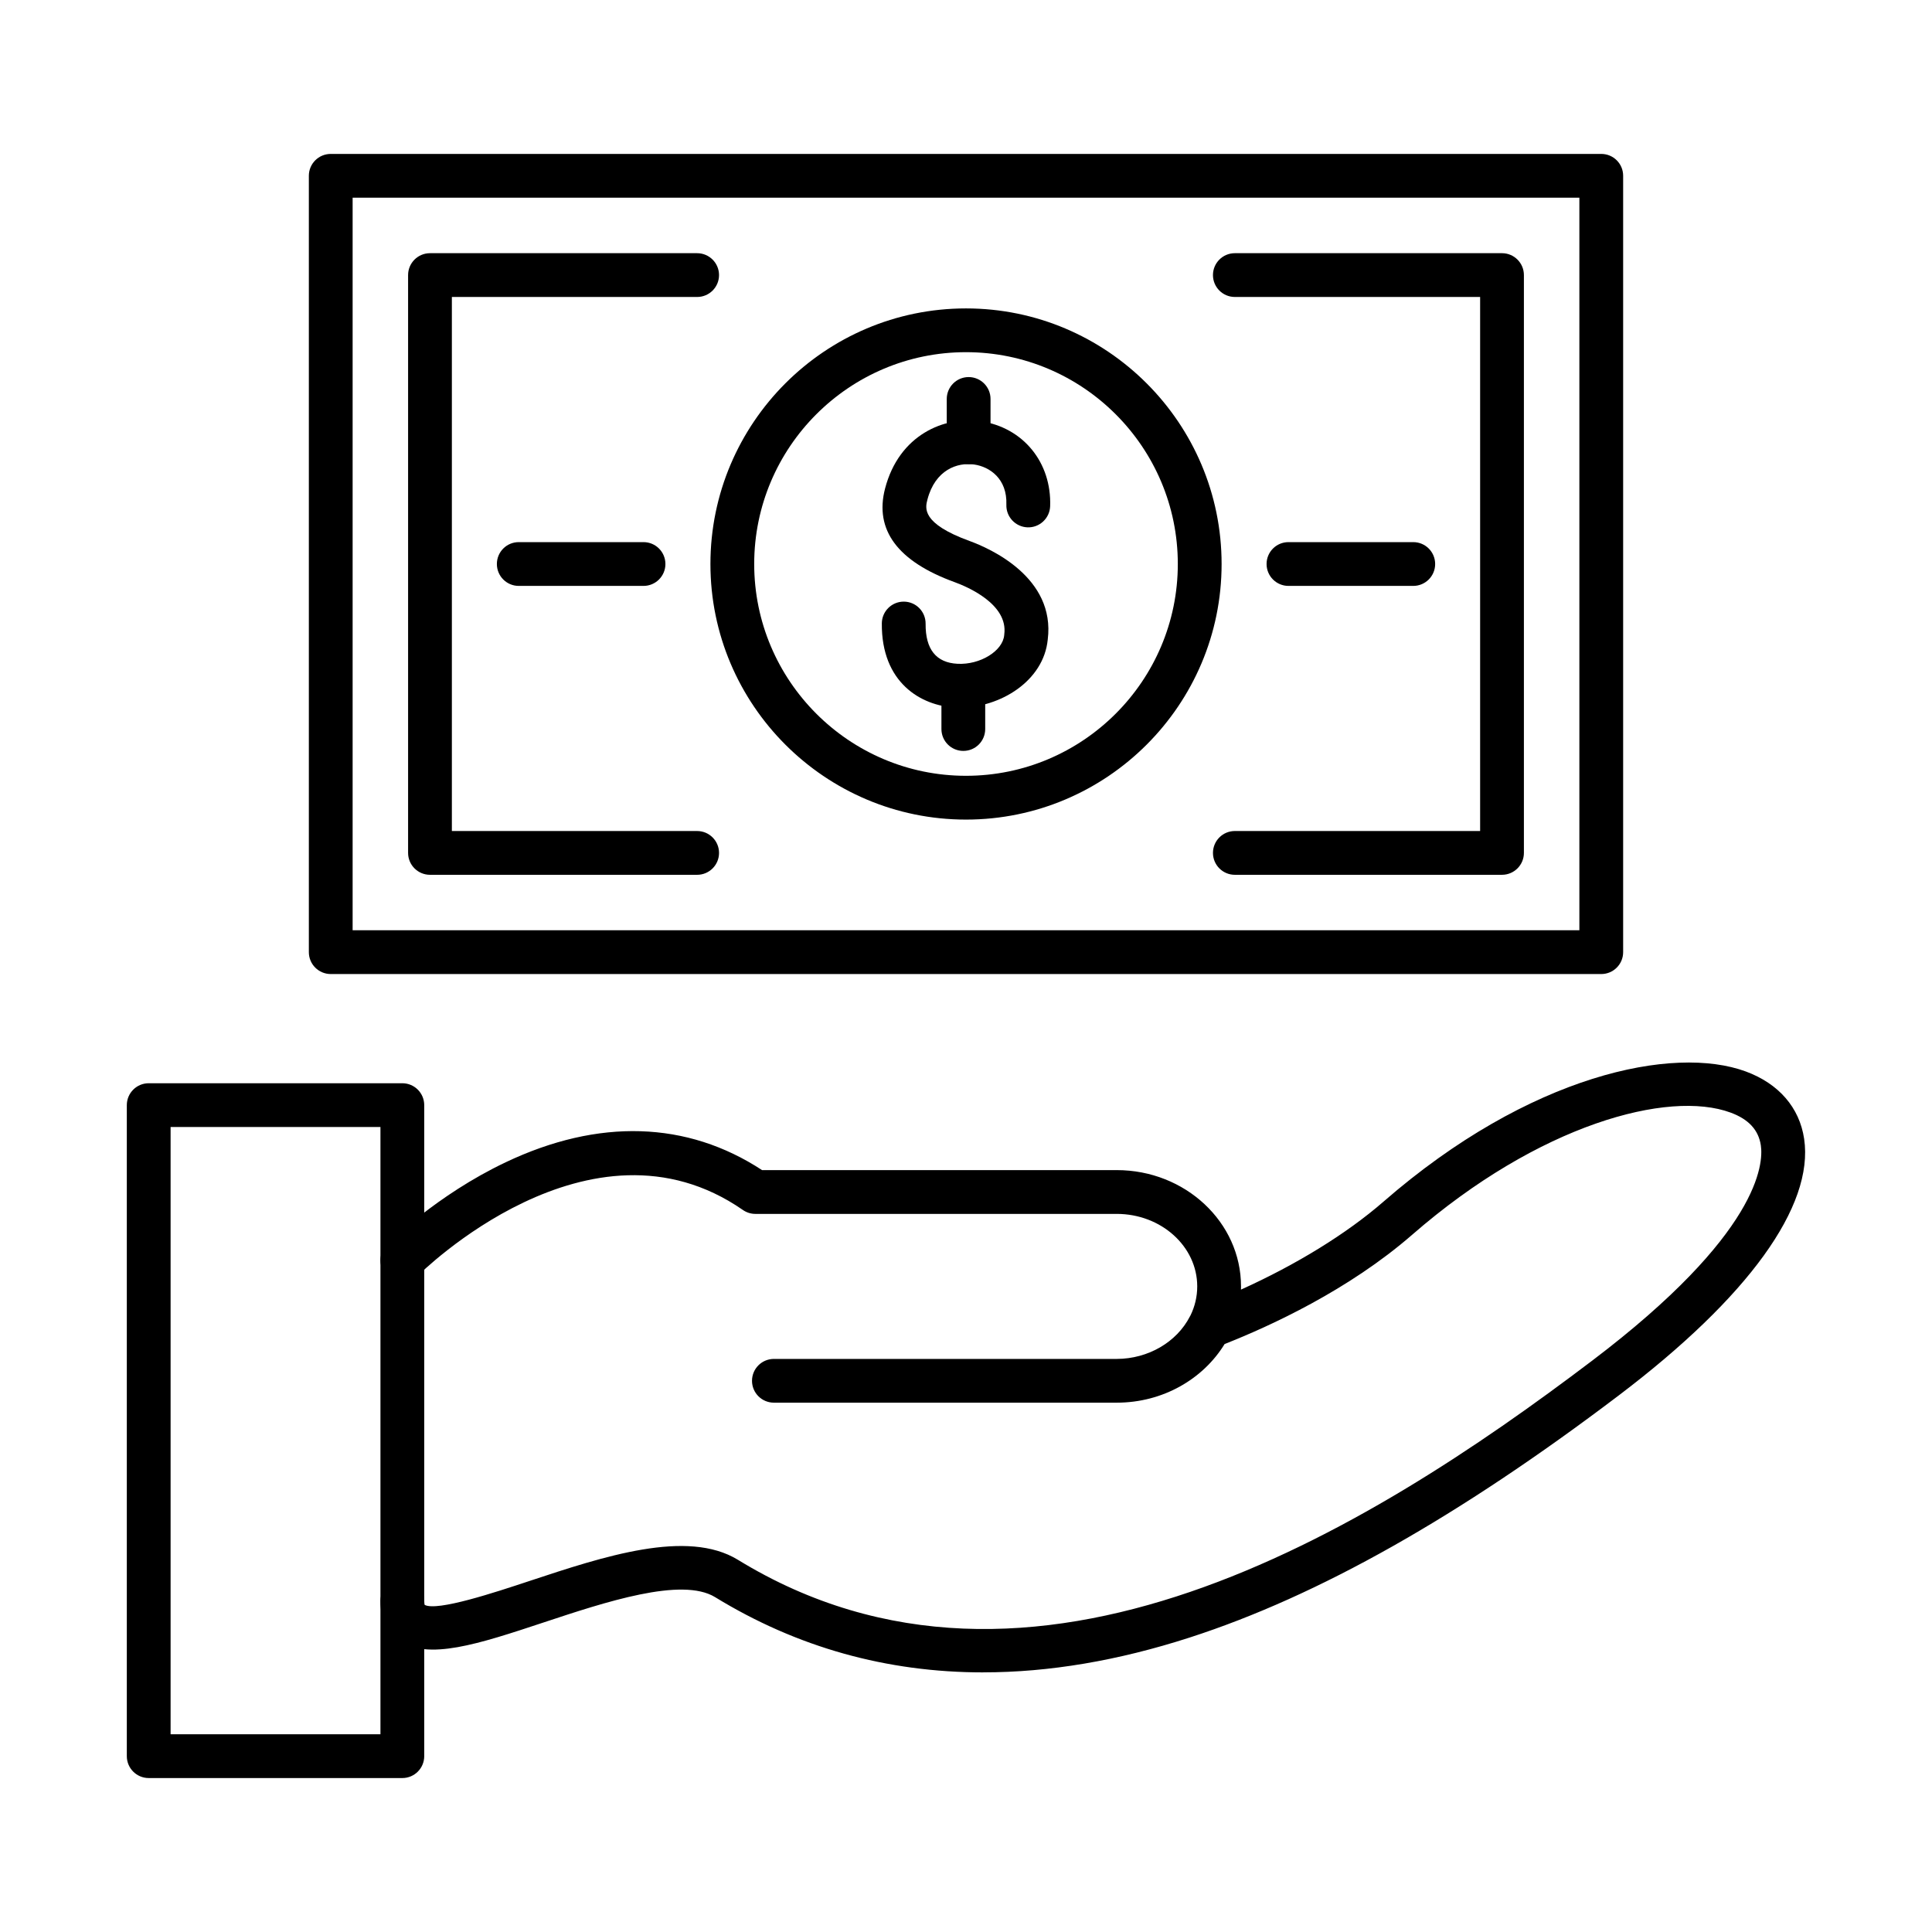
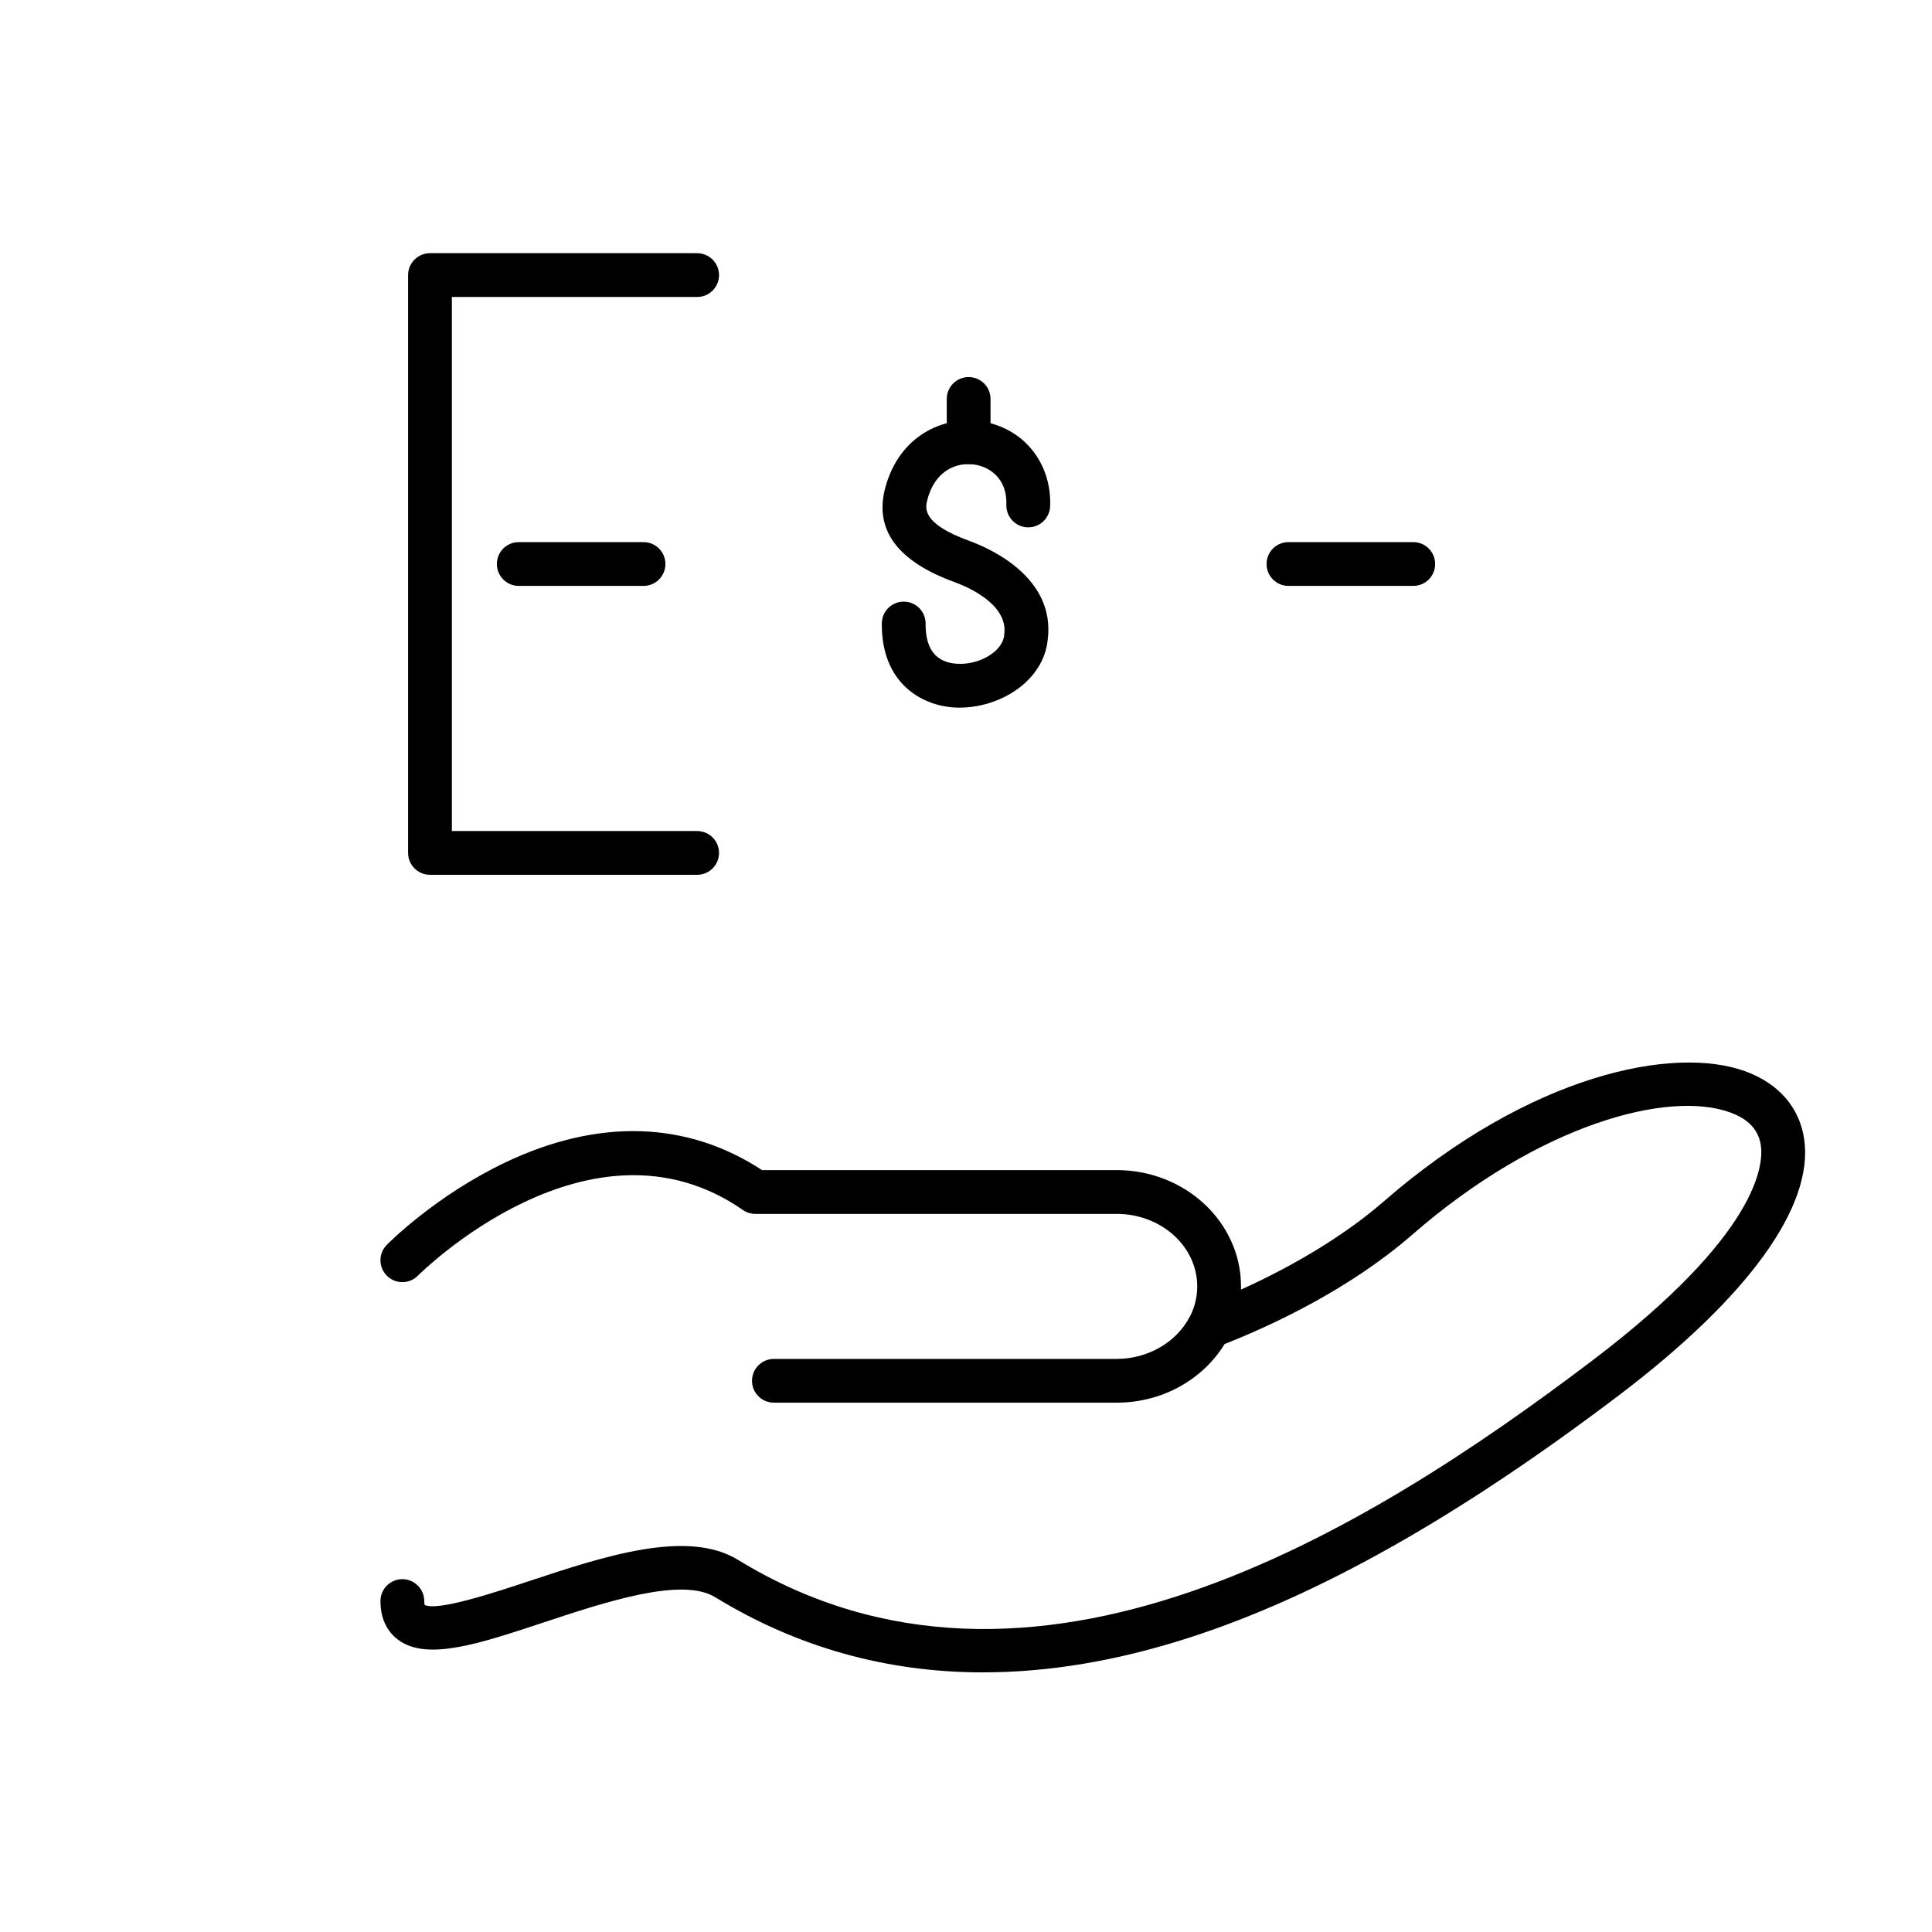
<svg xmlns="http://www.w3.org/2000/svg" fill="#000000" width="800px" height="800px" version="1.1" viewBox="144 144 512 512">
  <g fill-rule="evenodd">
-     <path d="m189.21 603.6h55.613v-160.93h-55.613zm61.414 11.602h-67.215c-3.203 0-5.801-2.598-5.801-5.801v-172.53c0-3.203 2.598-5.801 5.801-5.801h67.215c3.203 0 5.801 2.598 5.801 5.801v172.53c0 3.203-2.598 5.801-5.801 5.801z" />
    <path d="m404.58 587.2c-25.621 0-49.391-6.656-71.074-19.941-8.852-5.418-29.137 1.301-45.441 6.707-17.203 5.699-30.797 10.203-38.434 4.684-2.195-1.582-4.805-4.664-4.805-10.355 0-3.203 2.598-5.801 5.801-5.801s5.801 2.598 5.801 5.801c0 0.555 0.07 0.867 0.109 1.016 3.332 1.773 18.672-3.312 27.867-6.363 19.559-6.477 41.715-13.816 55.16-5.578 77.68 47.598 166.41-7.332 226.38-52.785 44.344-33.598 45.422-52.168 44.695-57.055-0.613-4.078-3.234-6.918-8.008-8.68-16.477-6.082-50.758 3.082-84.387 32.367-16.859 14.676-37.648 24.211-49.711 28.965-5.668 9.266-16.344 15.531-28.551 15.539h-0.039-90.852c-3.203 0-5.801-2.59-5.801-5.793 0-3.215 2.598-5.801 5.801-5.801h90.855 0.039 0.012c8.258-0.031 15.844-4.434 19.336-11.25 0.062-0.109 0.121-0.23 0.191-0.344 1.129-2.336 1.754-4.914 1.754-7.625 0-10.605-9.566-19.215-21.332-19.215h-95.77c-1.18 0-2.336-0.363-3.305-1.039-40.508-28.09-85.664 16.941-86.109 17.395-2.254 2.285-5.922 2.316-8.207 0.059-2.285-2.246-2.305-5.922-0.062-8.199 0.523-0.535 13.074-13.152 31.555-21.914 24.586-11.664 48.02-10.926 67.902 2.094h93.996c18.156 0 32.934 13.816 32.934 30.816 0 0.281 0 0.574-0.012 0.855 14.625-6.598 28.008-14.816 37.758-23.305 38.766-33.75 76.945-41.543 96.027-34.504 8.734 3.223 14.23 9.566 15.461 17.855 2.648 17.836-14.805 41.988-49.156 68.012-42.41 32.137-79.574 53.117-113.63 64.125-19.055 6.164-37.324 9.246-54.746 9.246z" />
    <path d="m400.7 267.01c-3.203 0-5.801-2.598-5.801-5.801v-11.48c0-3.203 2.598-5.801 5.801-5.801s5.801 2.598 5.801 5.801v11.48c0 3.203-2.598 5.801-5.801 5.801z" />
-     <path d="m399.29 343c-3.203 0-5.801-2.59-5.801-5.801v-11.473c0-3.203 2.598-5.801 5.801-5.801s5.801 2.598 5.801 5.801v11.473c0 3.215-2.598 5.801-5.801 5.801z" />
    <path d="m398.37 331.54c-0.402 0-0.797-0.012-1.199-0.031-9.082-0.465-19.629-6.578-19.477-22.328 0.031-3.184 2.629-5.742 5.801-5.742h0.059c3.203 0.031 5.769 2.648 5.742 5.859-0.059 6.758 2.781 10.332 8.461 10.613 5.984 0.312 11.984-3.383 12.367-7.586 0-0.07 0.012-0.152 0.02-0.23 1.047-7.996-9.789-12.59-13.133-13.809-15.105-5.488-21.32-13.836-18.461-24.816 3.715-14.262 15.723-19.246 25.309-17.848 11.27 1.652 18.852 10.918 18.441 22.539-0.121 3.203-2.82 5.711-6.012 5.59s-5.699-2.809-5.59-6.004c0.254-6.898-4.43-10.051-8.52-10.645-4.441-0.645-10.344 1.391-12.398 9.285-0.586 2.215-1.652 6.324 11.188 10.988 5.387 1.965 22.77 9.629 20.695 26.113-1.086 11.039-12.66 18.039-23.293 18.039z" />
-     <path d="m237.45 390.53h325.1v-194.14h-325.1zm330.9 11.602h-336.7c-3.203 0-5.801-2.598-5.801-5.801v-205.75c0-3.203 2.598-5.789 5.801-5.789h336.7c3.215 0 5.801 2.59 5.801 5.789v205.75c0 3.203-2.59 5.801-5.801 5.801z" />
-     <path d="m542.05 375.83h-70.801c-3.211 0-5.801-2.598-5.801-5.801s2.59-5.801 5.801-5.801h65v-141.53h-65c-3.211 0-5.801-2.598-5.801-5.801s2.59-5.801 5.801-5.801h70.801c3.203 0 5.801 2.598 5.801 5.801v153.13c0 3.203-2.598 5.801-5.801 5.801z" />
    <path d="m328.75 375.83h-70.801c-3.203 0-5.801-2.598-5.801-5.801v-153.13c0-3.203 2.598-5.801 5.801-5.801h70.801c3.203 0 5.801 2.598 5.801 5.801s-2.598 5.801-5.801 5.801h-65v141.53h65c3.203 0 5.801 2.598 5.801 5.801s-2.598 5.801-5.801 5.801z" />
-     <path d="m400 237.33c-30.949 0-56.129 25.18-56.129 56.137 0 30.949 25.18 56.129 56.125 56.129 30.949 0 56.137-25.18 56.137-56.129 0-30.961-25.188-56.137-56.137-56.137zm0 123.87c-37.344 0-67.73-30.387-67.73-67.73 0-37.355 30.387-67.738 67.73-67.738 37.355 0 67.738 30.387 67.738 67.738 0 37.344-30.387 67.73-67.738 67.73z" />
    <path d="m314.54 299.27h-33.062c-3.215 0-5.801-2.598-5.801-5.801 0-3.215 2.59-5.801 5.801-5.801h33.062c3.203 0 5.801 2.59 5.801 5.801 0 3.203-2.598 5.801-5.801 5.801z" />
    <path d="m518.53 299.27h-33.074c-3.203 0-5.801-2.598-5.801-5.801 0-3.215 2.598-5.801 5.801-5.801h33.074c3.203 0 5.801 2.59 5.801 5.801 0 3.203-2.598 5.801-5.801 5.801z" />
  </g>
</svg>